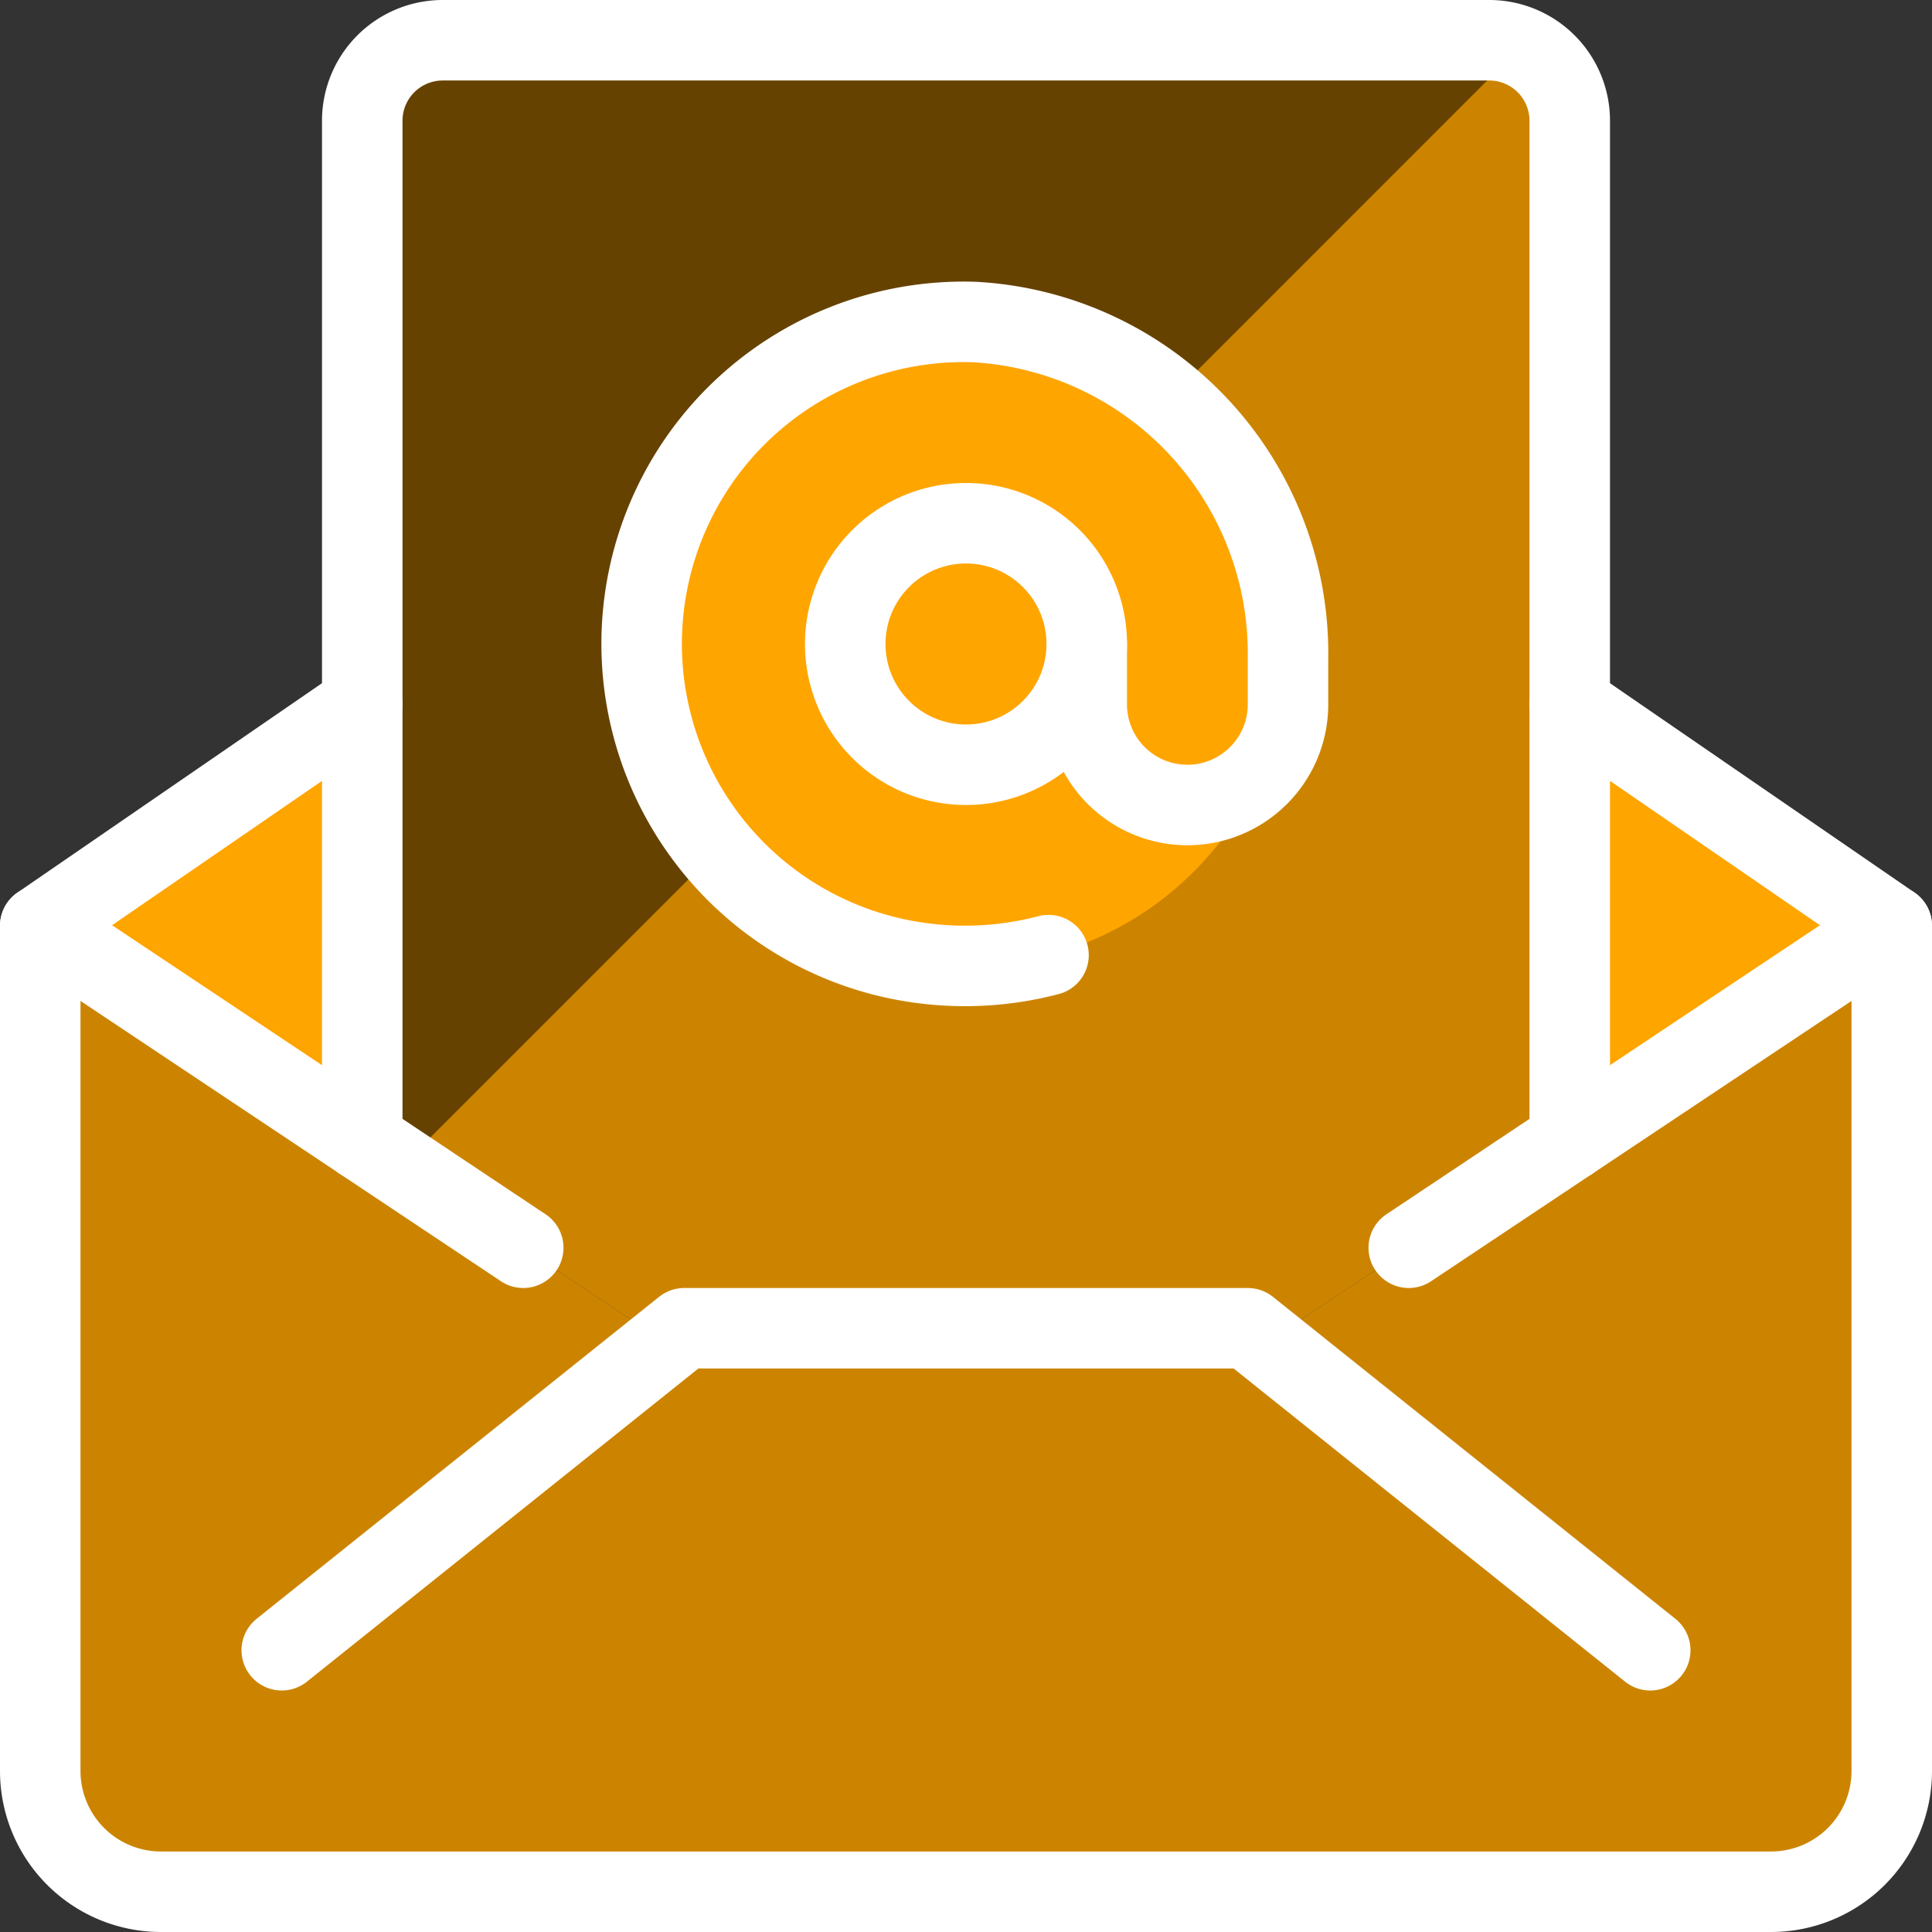
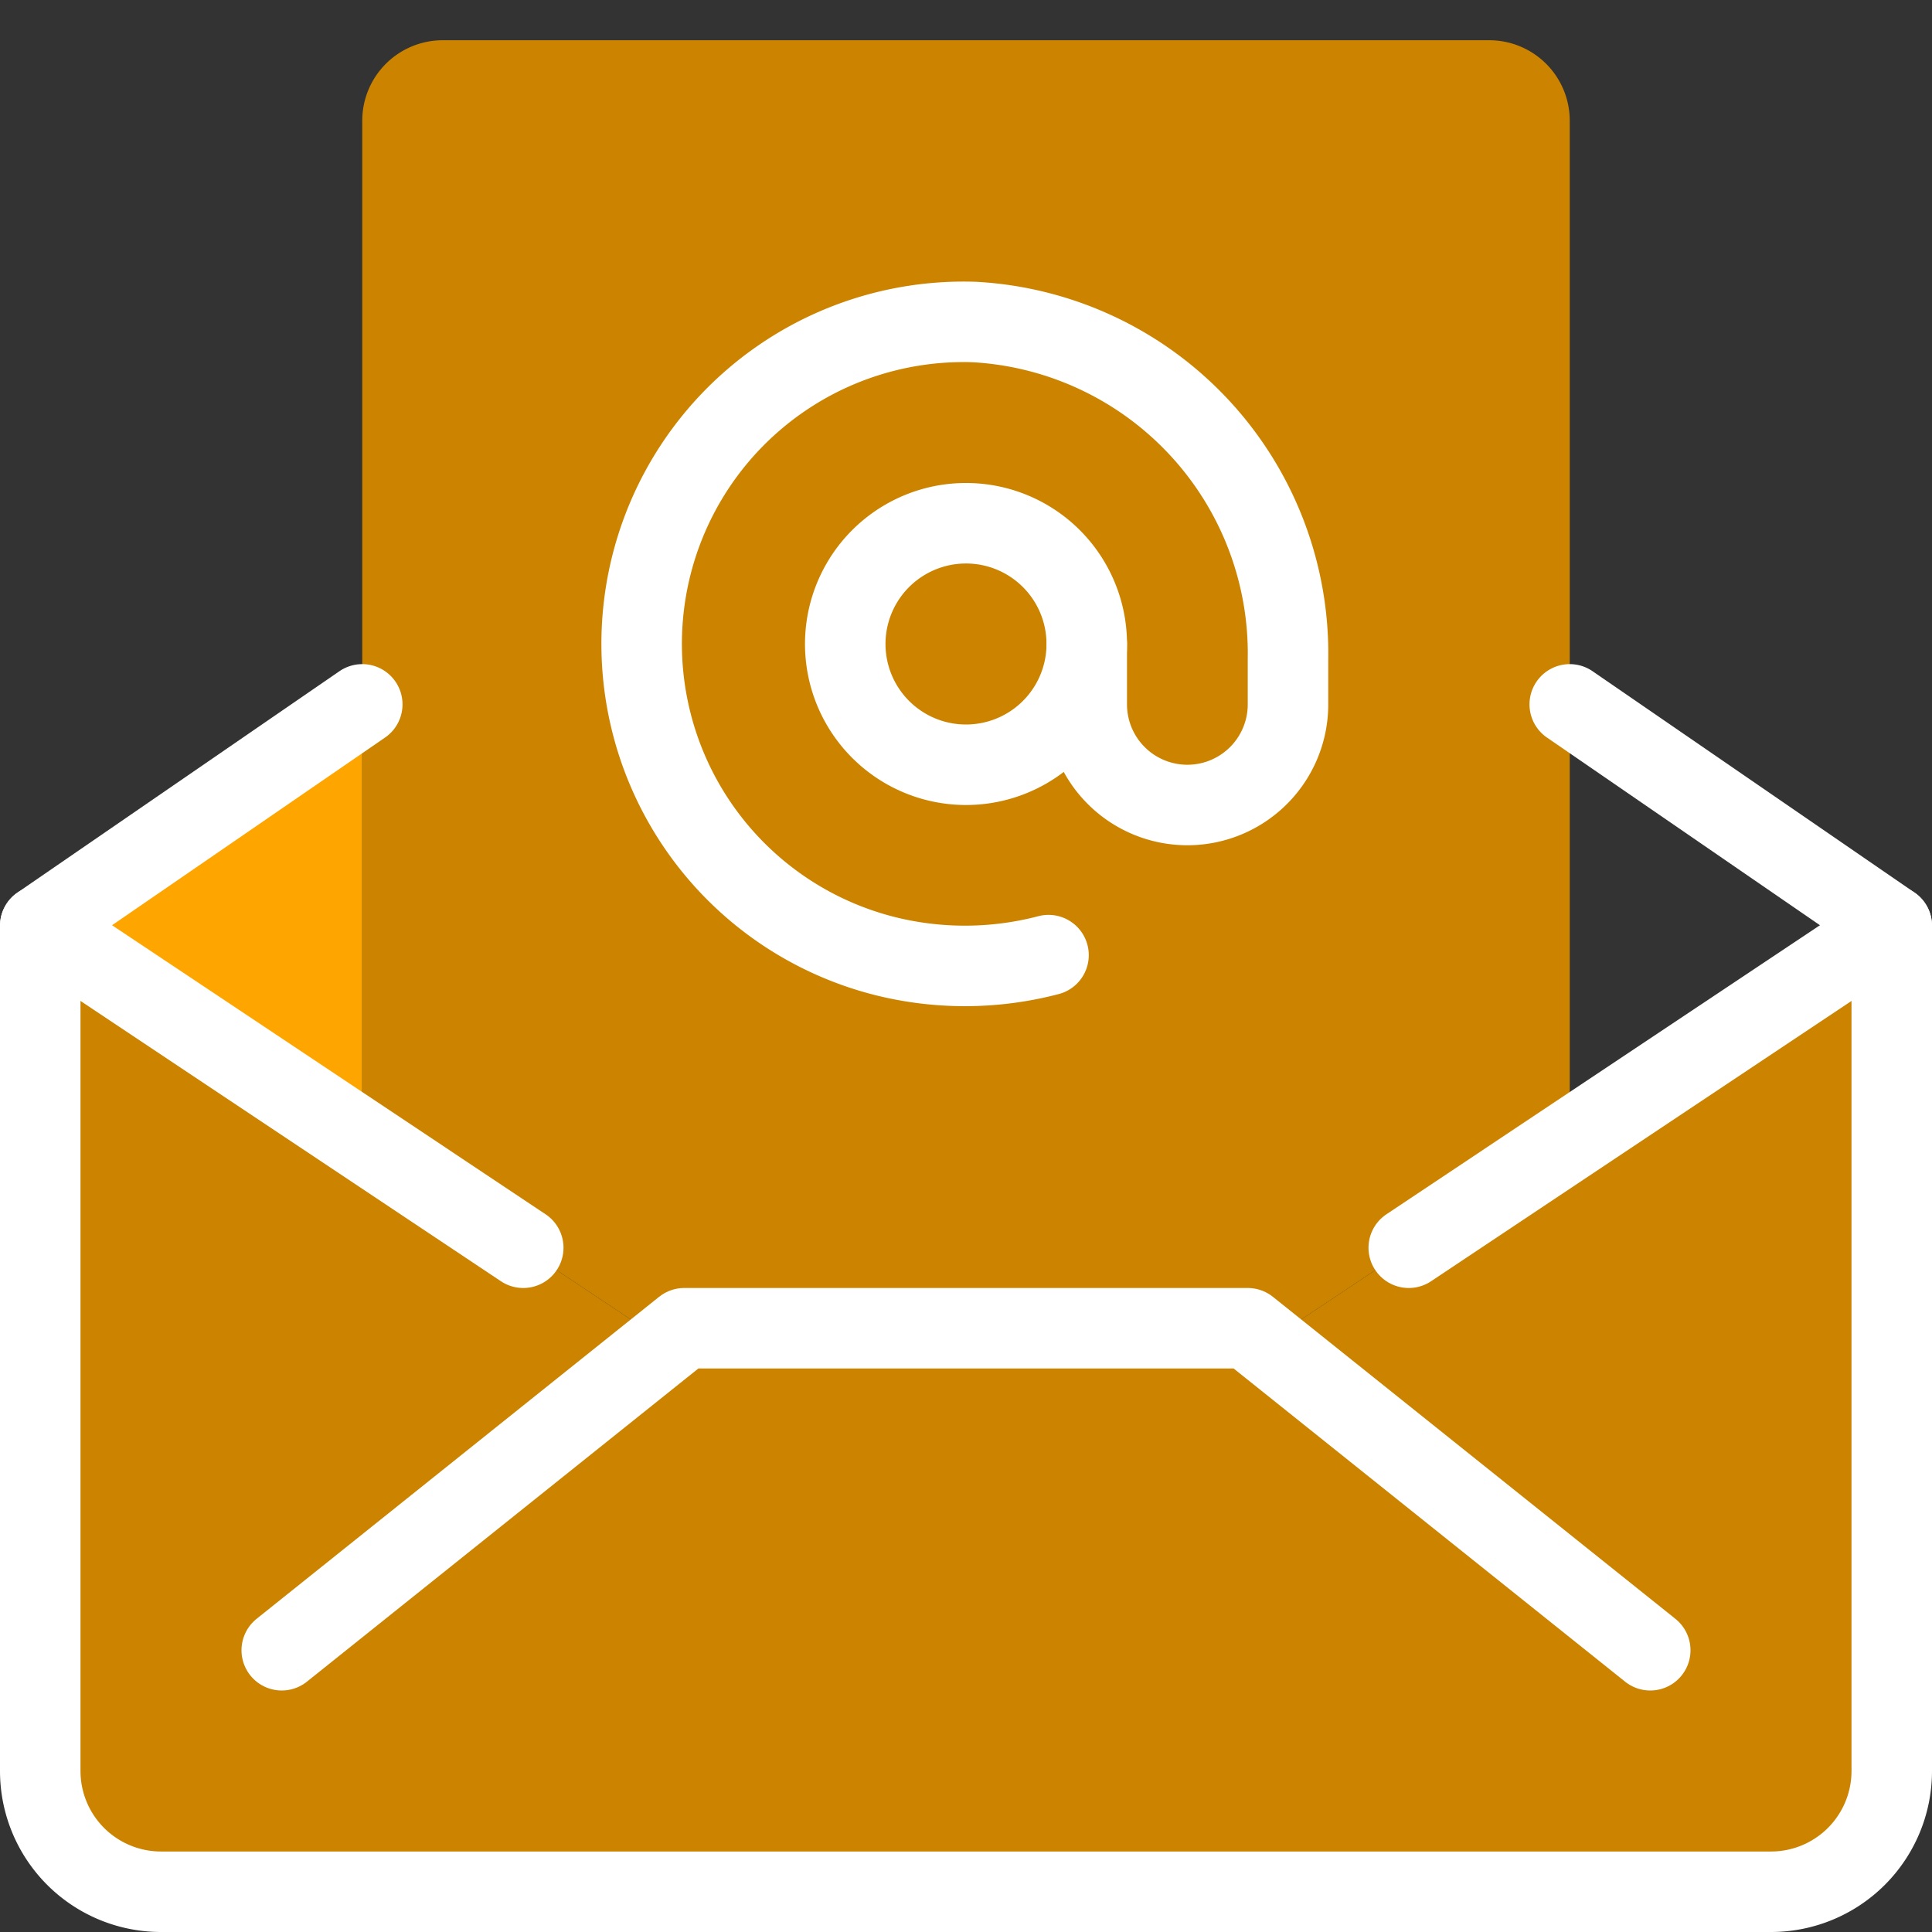
<svg xmlns="http://www.w3.org/2000/svg" viewBox="0 0 24 24" id="Email-Action-At--Streamline-Ultimate" height="24" width="24">
  <rect x="0" y="0" width="24" height="24" fill="#333333" stroke="none" />
  <desc>
    Email Action At Streamline Icon: https://streamlinehq.com
  </desc>
  <defs />
  <path d="m4.5 8.75 0 5.42 -4 -2.67 4 -2.75z" fill="#ffa500" stroke-width="1" />
-   <path d="m23.5 11.5 -4 2.67 0 -5.42 4 2.75z" fill="#ffa500" stroke-width="1" />
  <path d="M23.5 11.5V22a1.5 1.5 0 0 1 -1.5 1.5H2A1.5 1.5 0 0 1 0.5 22V11.5l4 2.67 3.77 2.51 0.23 -0.18h7l0.23 0.18 3.77 -2.51Z" fill="#cc8400" stroke-width="1" />
  <path d="M19.5 1.5v12.67l-3.77 2.51 -0.23 -0.18h-7l-0.23 0.18 -3.77 -2.51V1.5a1 1 0 0 1 1 -1h13a1 1 0 0 1 1 1Z" fill="#cc8400" stroke-width="1" />
-   <path d="M18.5 0.5h-13a1 1 0 0 0 -1 1v12.67l0.484 0.322L18.893 0.582A0.991 0.991 0 0 0 18.5 0.5Z" fill="#664200" stroke-width="1" />
-   <path d="M8 8a4 4 0 1 0 8 0 4 4 0 1 0 -8 0" fill="#ffa500" stroke-width="1" />
  <path d="m19.5 8.75 4 2.75V22a1.5 1.5 0 0 1 -1.5 1.5H2A1.5 1.5 0 0 1 0.5 22V11.5l4 -2.75" fill="none" stroke="#ffffff" stroke-linecap="round" stroke-linejoin="round" stroke-width="1" />
  <path d="m3.5 20.5 5 -4 7 0 5 4" fill="none" stroke="#ffffff" stroke-linecap="round" stroke-linejoin="round" stroke-width="1" />
  <path d="m23.5 11.5 -6 4" fill="none" stroke="#ffffff" stroke-linecap="round" stroke-linejoin="round" stroke-width="1" />
  <path d="m0.5 11.5 6 4" fill="none" stroke="#ffffff" stroke-linecap="round" stroke-linejoin="round" stroke-width="1" />
-   <path d="M19.5 14.167V1.5a1 1 0 0 0 -1 -1h-13a1 1 0 0 0 -1 1v12.667" fill="none" stroke="#ffffff" stroke-linecap="round" stroke-linejoin="round" stroke-width="1" />
  <path d="M10.5 8a1.5 1.5 0 1 0 3 0 1.5 1.5 0 1 0 -3 0" fill="none" stroke="#ffffff" stroke-linecap="round" stroke-linejoin="round" stroke-width="1" />
  <path d="M13.5 8v0.75A1.25 1.25 0 0 0 14.75 10h0A1.25 1.25 0 0 0 16 8.75v-0.564A4.124 4.124 0 0 0 12.1 4a4 4 0 0 0 -1.052 7.89 4.092 4.092 0 0 0 1.977 -0.025" fill="none" stroke="#ffffff" stroke-linecap="round" stroke-linejoin="round" stroke-width="1" />
</svg>